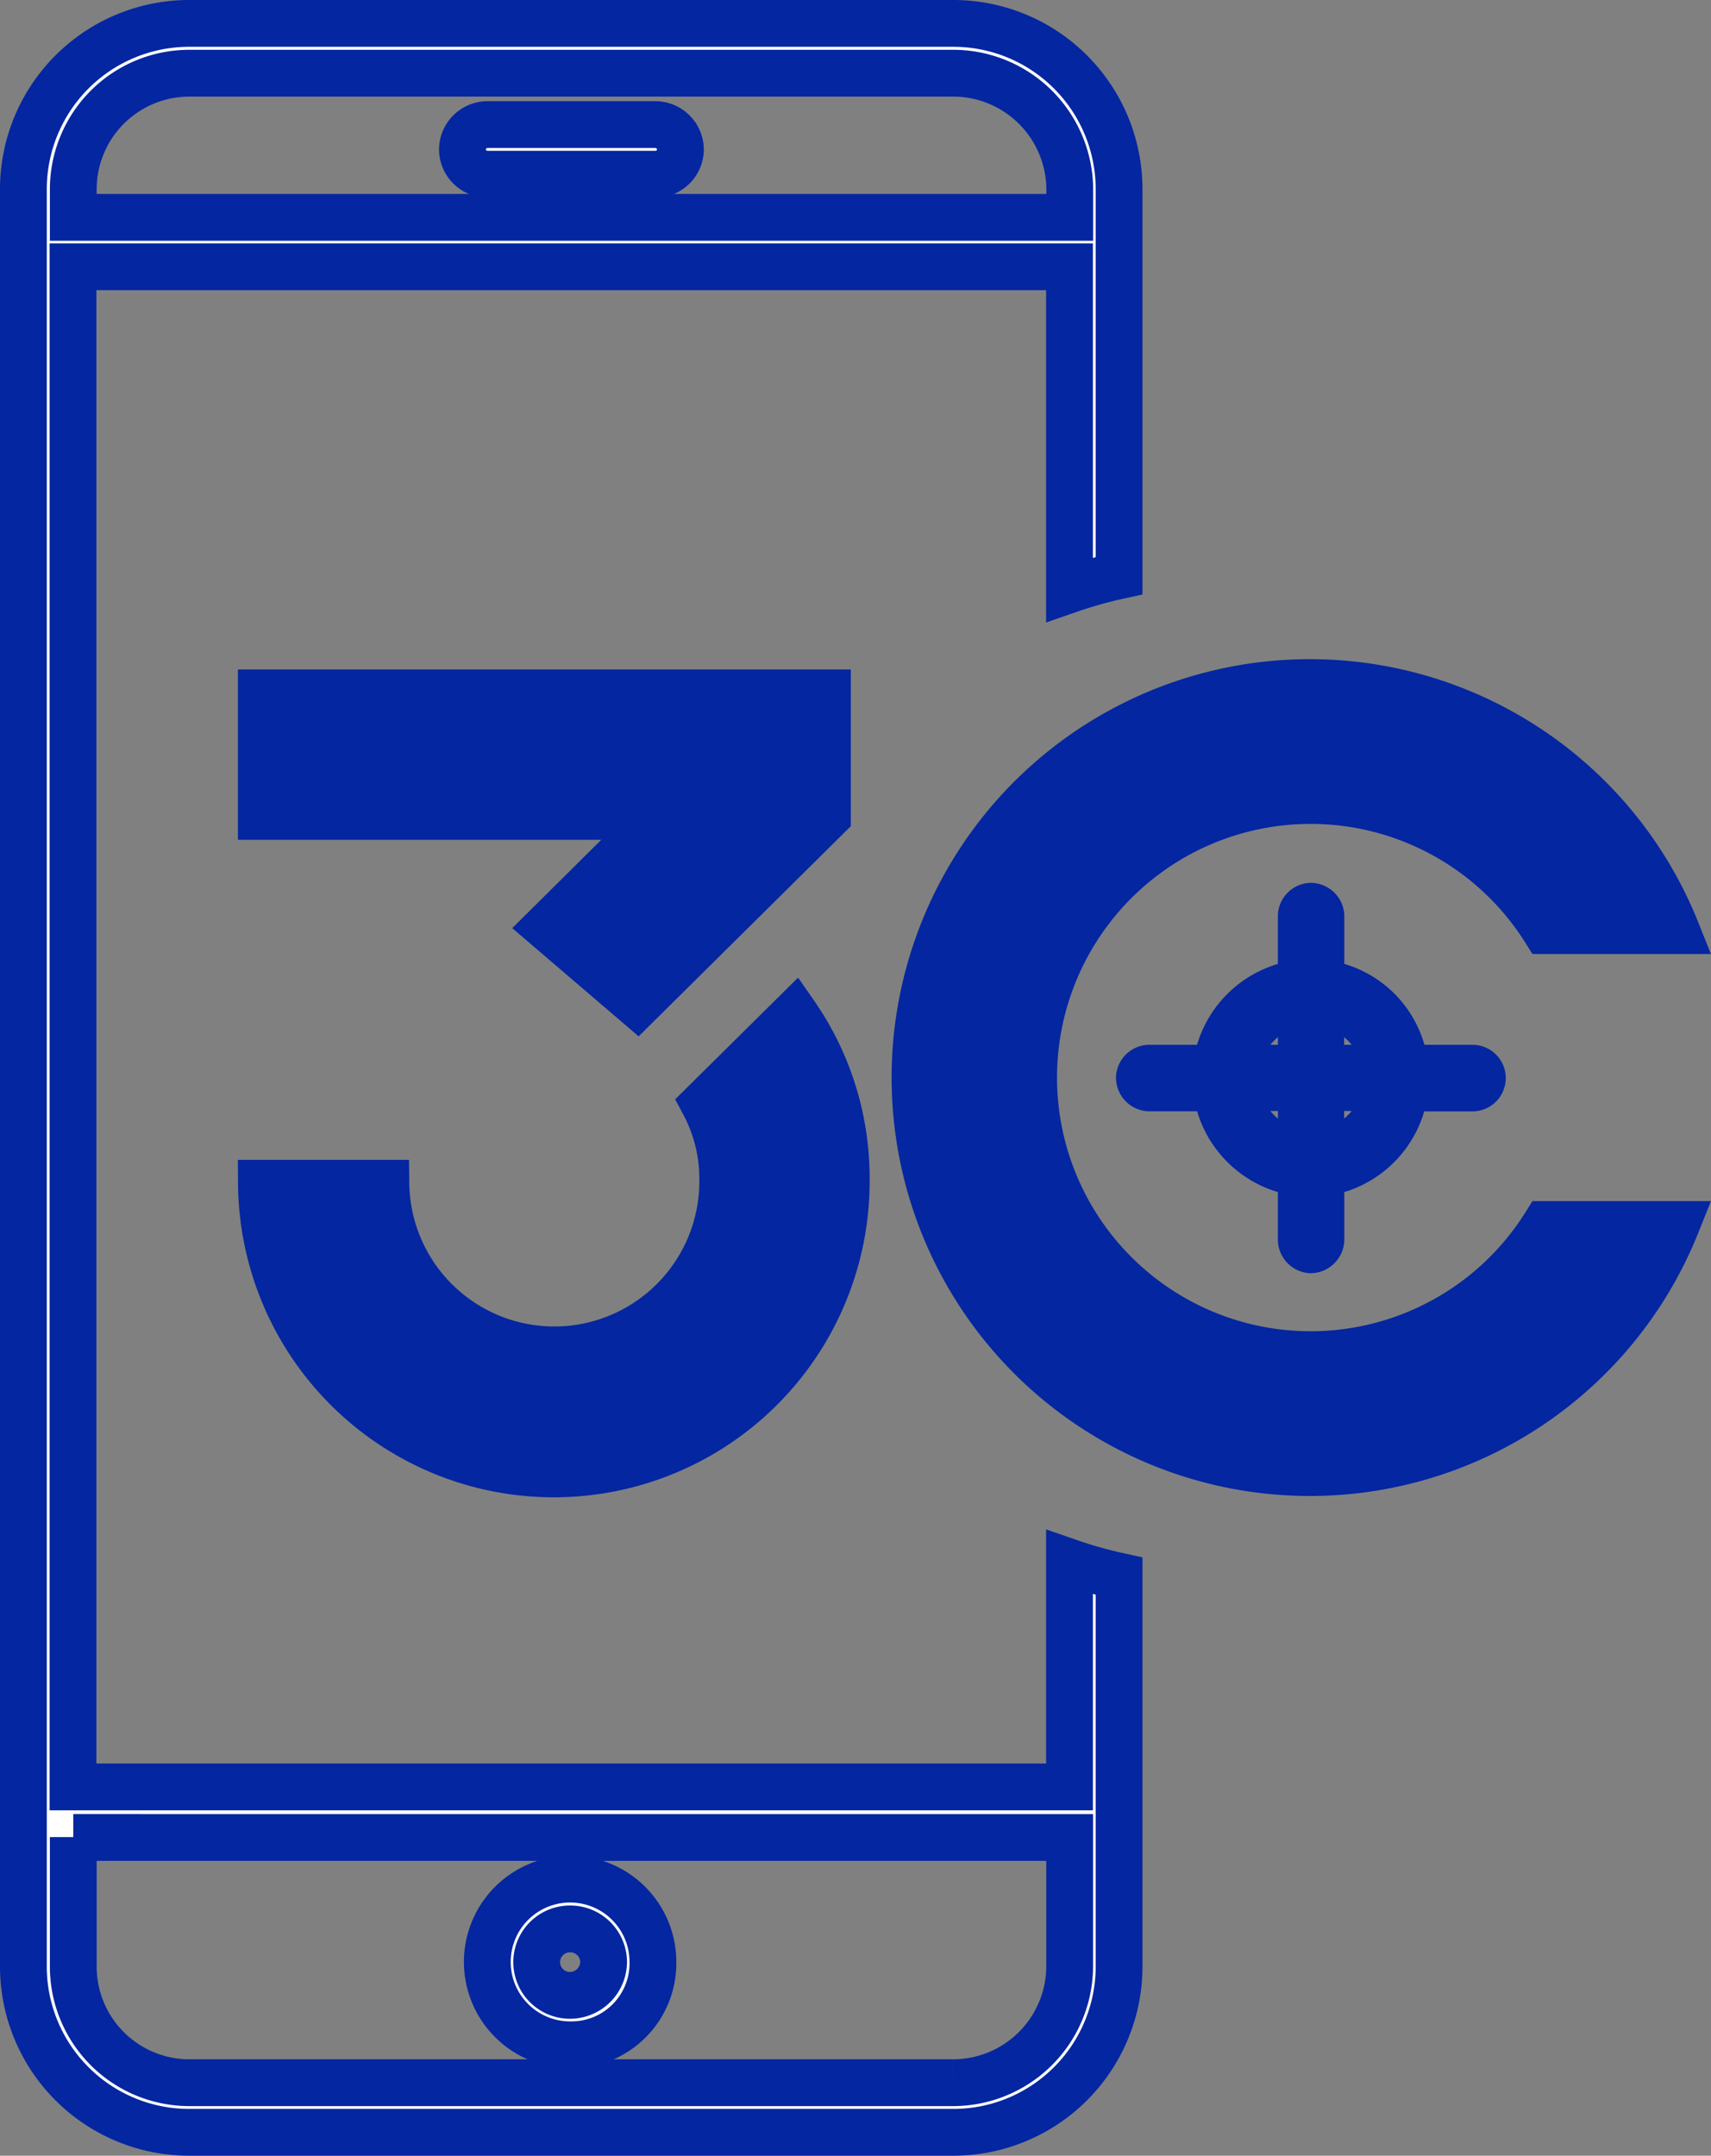
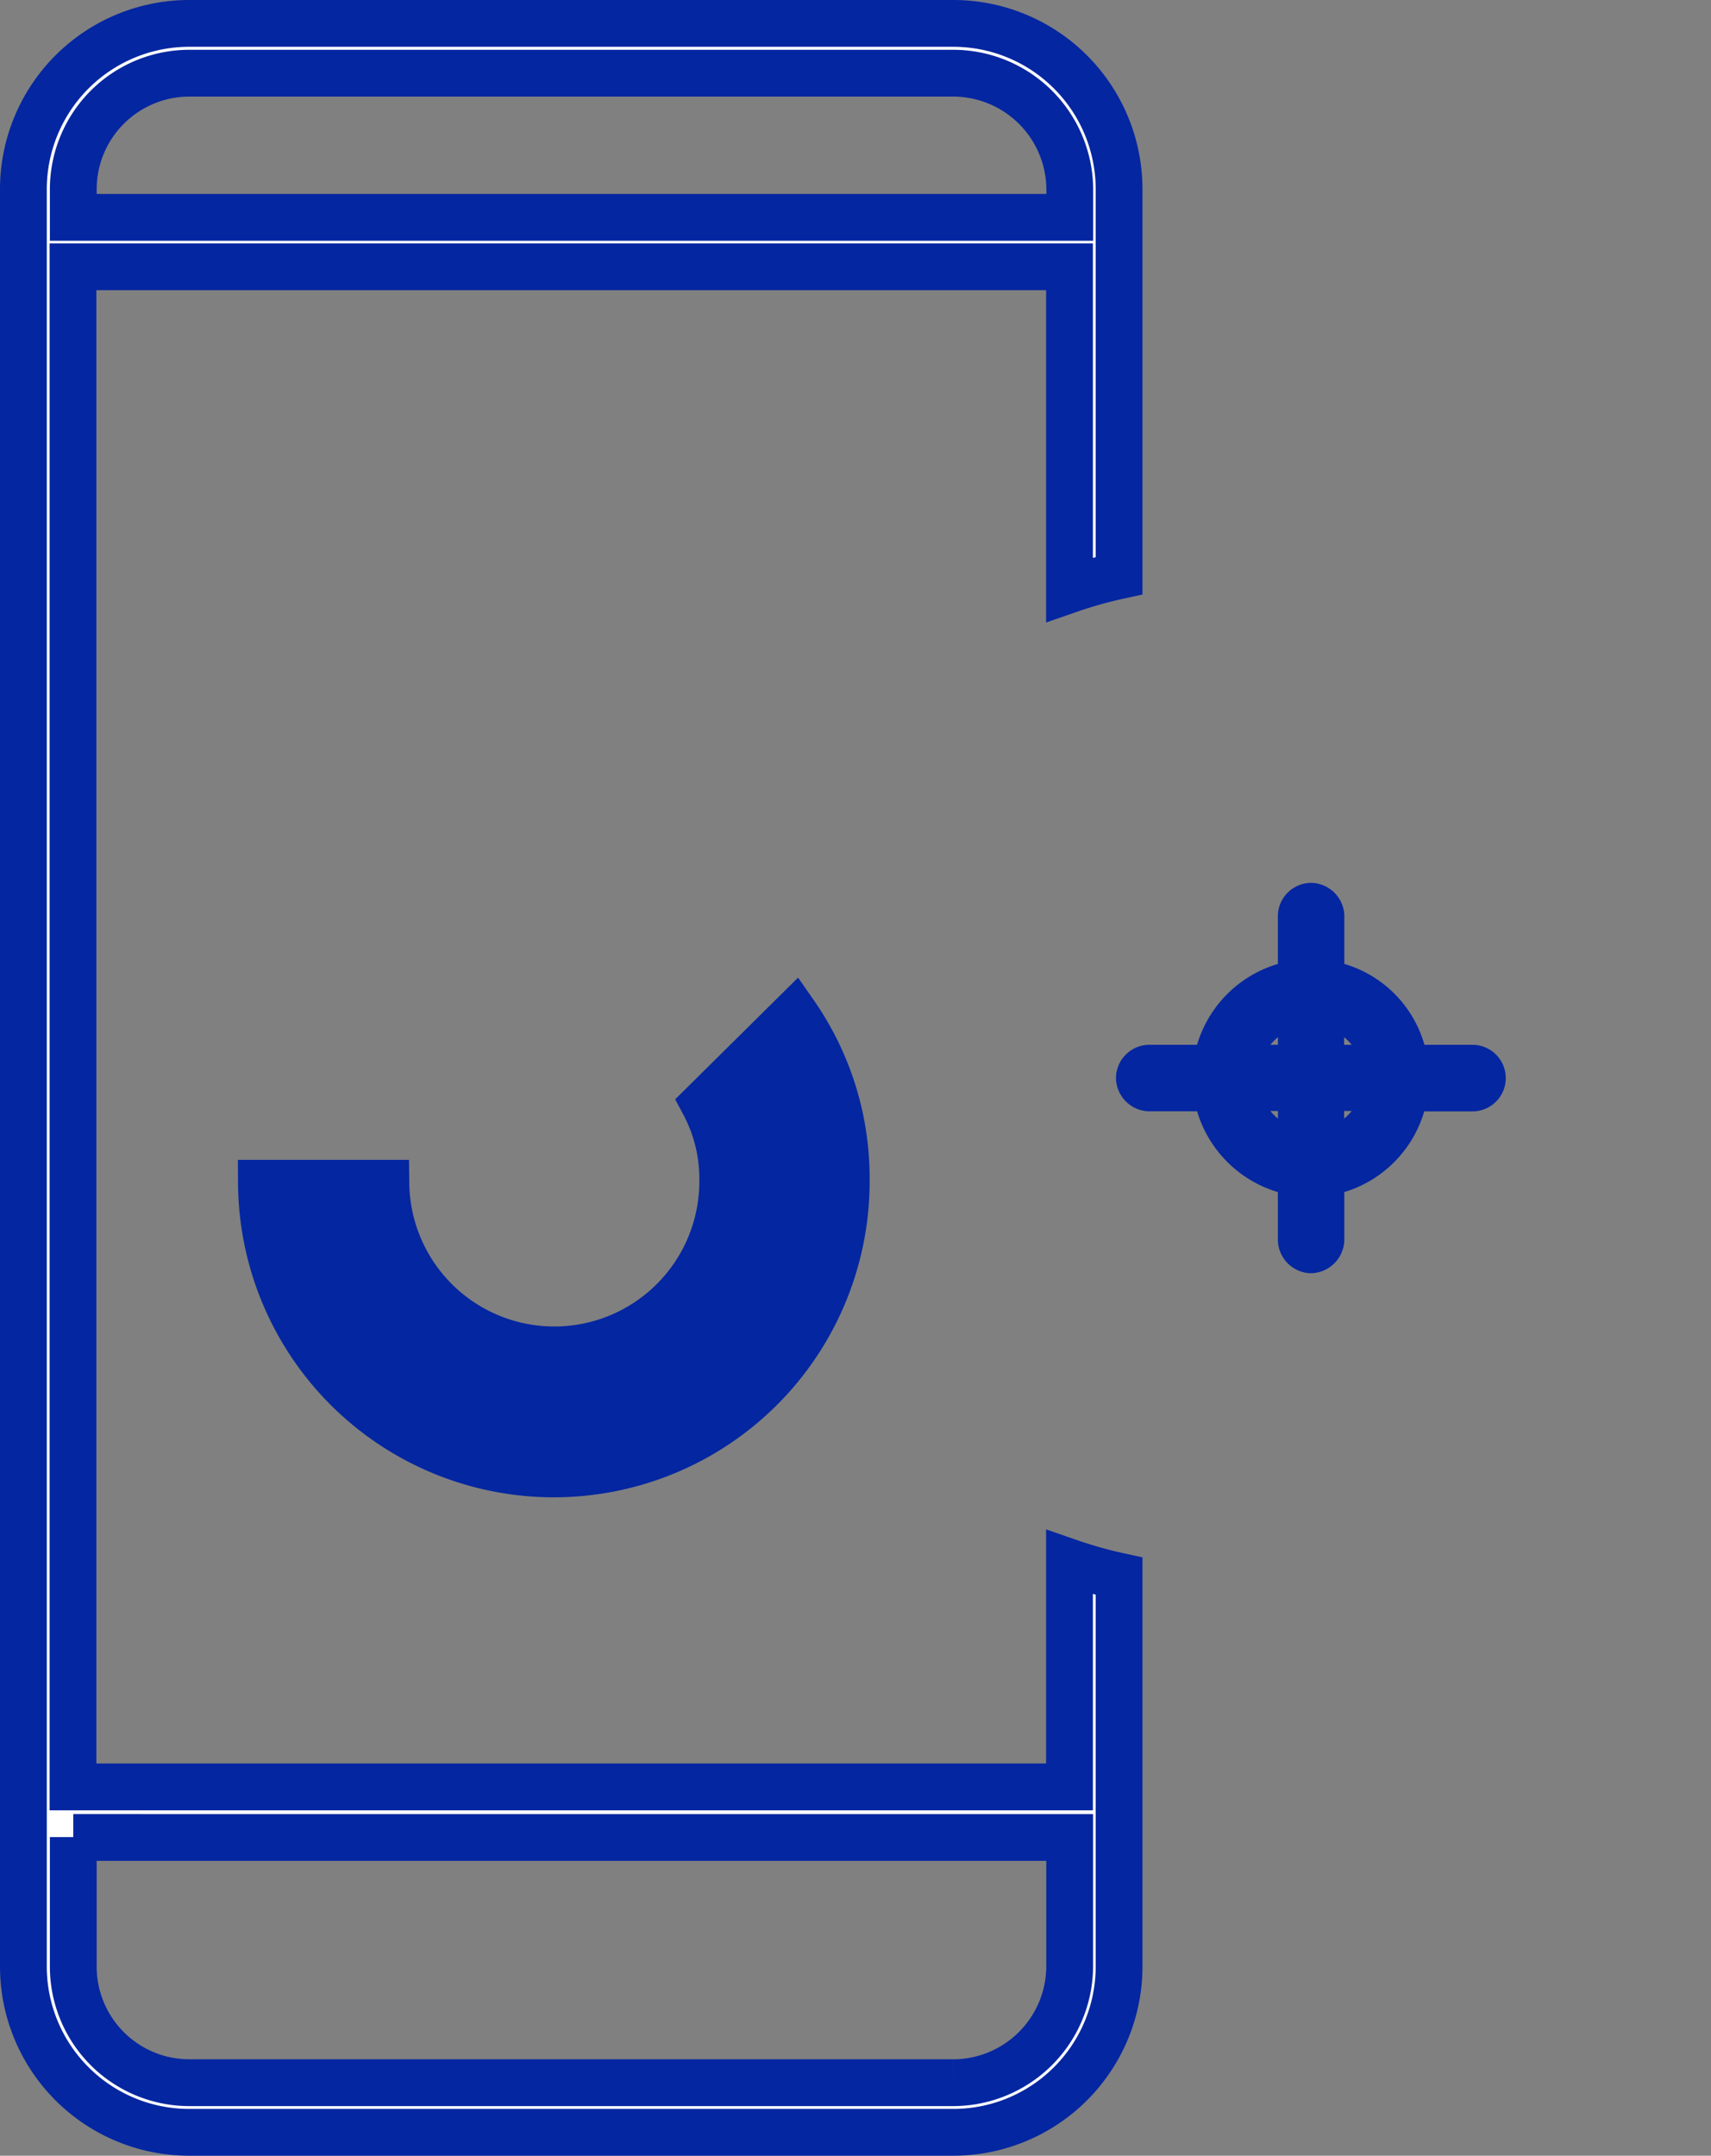
<svg xmlns="http://www.w3.org/2000/svg" width="18.286" height="23.03" viewBox="0 0 18.286 23.03">
  <rect x="0" y="0" width="18.286" height="23.03" fill="#808080" stroke="none" />
  <g id="组_13660" data-name="组 13660" transform="translate(0.25 0.25)">
-     <path id="路径_13659" data-name="路径 13659" d="M.89,1.77A.885.885,0,1,1,1.77.89.871.871,0,0,1,.89,1.77ZM.883.532a.355.355,0,0,0,0,.71.36.36,0,0,0,.36-.36A.356.356,0,0,0,.883.532Z" transform="translate(4.958 19.825)" fill="#fff" stroke="#0426a1" stroke-miterlimit="10" stroke-width="0.5" stroke-dasharray="0 0" />
    <path id="路径_13660" data-name="路径 13660" d="M9.94,22.53H1.77A1.772,1.772,0,0,1,0,20.76V1.77A1.772,1.772,0,0,1,1.77,0H9.94a1.772,1.772,0,0,1,1.77,1.77V5.9a4.63,4.63,0,0,0-.53.149V2.6H.53V18.84H11.18v-2.4a4.635,4.635,0,0,0,.53.149V20.76A1.772,1.772,0,0,1,9.94,22.53ZM.533,19.376h0v1.38A1.241,1.241,0,0,0,1.772,22h8.16a1.247,1.247,0,0,0,1.25-1.24v-1.38H.533ZM1.772.532A1.241,1.241,0,0,0,.533,1.772v.3h10.65v-.3A1.247,1.247,0,0,0,9.932.532Z" fill="#fff" stroke="#0426a1" stroke-miterlimit="10" stroke-width="0.5" stroke-dasharray="0 0" />
-     <path id="路径" d="M0,.27A.267.267,0,0,0,.27.53H2.06A.267.267,0,0,0,2.33.27.269.269,0,0,0,2.06,0H.27A.269.269,0,0,0,0,.27Z" transform="translate(4.692 1.081)" fill="#fff" stroke="#0426a1" stroke-miterlimit="10" stroke-width="0.5" stroke-dasharray="0 0" />
-     <path id="路径-2" data-name="路径" d="M6.05,0H0V1.32H4.24L3.05,2.5l.97.83L6.05,1.32Z" transform="translate(2.543 7.152)" fill="#0426a1" stroke="#0426a1" stroke-miterlimit="10" stroke-width="0.5" stroke-dasharray="0 0" />
    <path id="路径-3" data-name="路径" d="M6.25,1.77A3.07,3.07,0,0,0,5.7,0L4.73.96a1.7,1.7,0,0,1,.2.81,1.8,1.8,0,0,1-3.6.04H0a3.125,3.125,0,0,0,6.25-.04Z" transform="translate(2.544 10.581)" fill="#0426a1" stroke="#0426a1" stroke-miterlimit="10" stroke-width="0.5" stroke-dasharray="0 0" />
-     <path id="路径-4" data-name="路径" d="M8.12,5.78H6.72a2.96,2.96,0,1,1,0-3.14h1.4a4.22,4.22,0,1,0,0,3.14Z" transform="translate(9.546 7.052)" fill="#0426a1" stroke="#0426a1" stroke-miterlimit="10" stroke-width="0.5" stroke-dasharray="0 0" />
    <path id="路径_13665" data-name="路径 13665" d="M1.83,3.67a.111.111,0,0,1-.1-.11V2.85a1.032,1.032,0,0,1-.91-.91H.1A.11.11,0,0,1,0,1.83a.108.108,0,0,1,.1-.1H.82A1.028,1.028,0,0,1,1.73.82V.1a.108.108,0,0,1,.1-.1A.11.11,0,0,1,1.94.1V.82a1.01,1.01,0,0,1,.9.91h.72a.105.105,0,1,1,0,.211H2.84a1.026,1.026,0,0,1-.9.91v.71A.112.112,0,0,1,1.83,3.67Zm.108-1.733v.7a.81.81,0,0,0,.7-.7Zm-.907,0a.809.809,0,0,0,.7.7v-.7Zm.7-.907a.809.809,0,0,0-.7.7h.7v-.7Zm.207,0h0v.7h.7a.81.81,0,0,0-.7-.7Z" transform="translate(11.927 9.432)" fill="#fff" stroke="#0426a1" stroke-miterlimit="10" stroke-width="0.5" stroke-dasharray="0 0" />
  </g>
</svg>